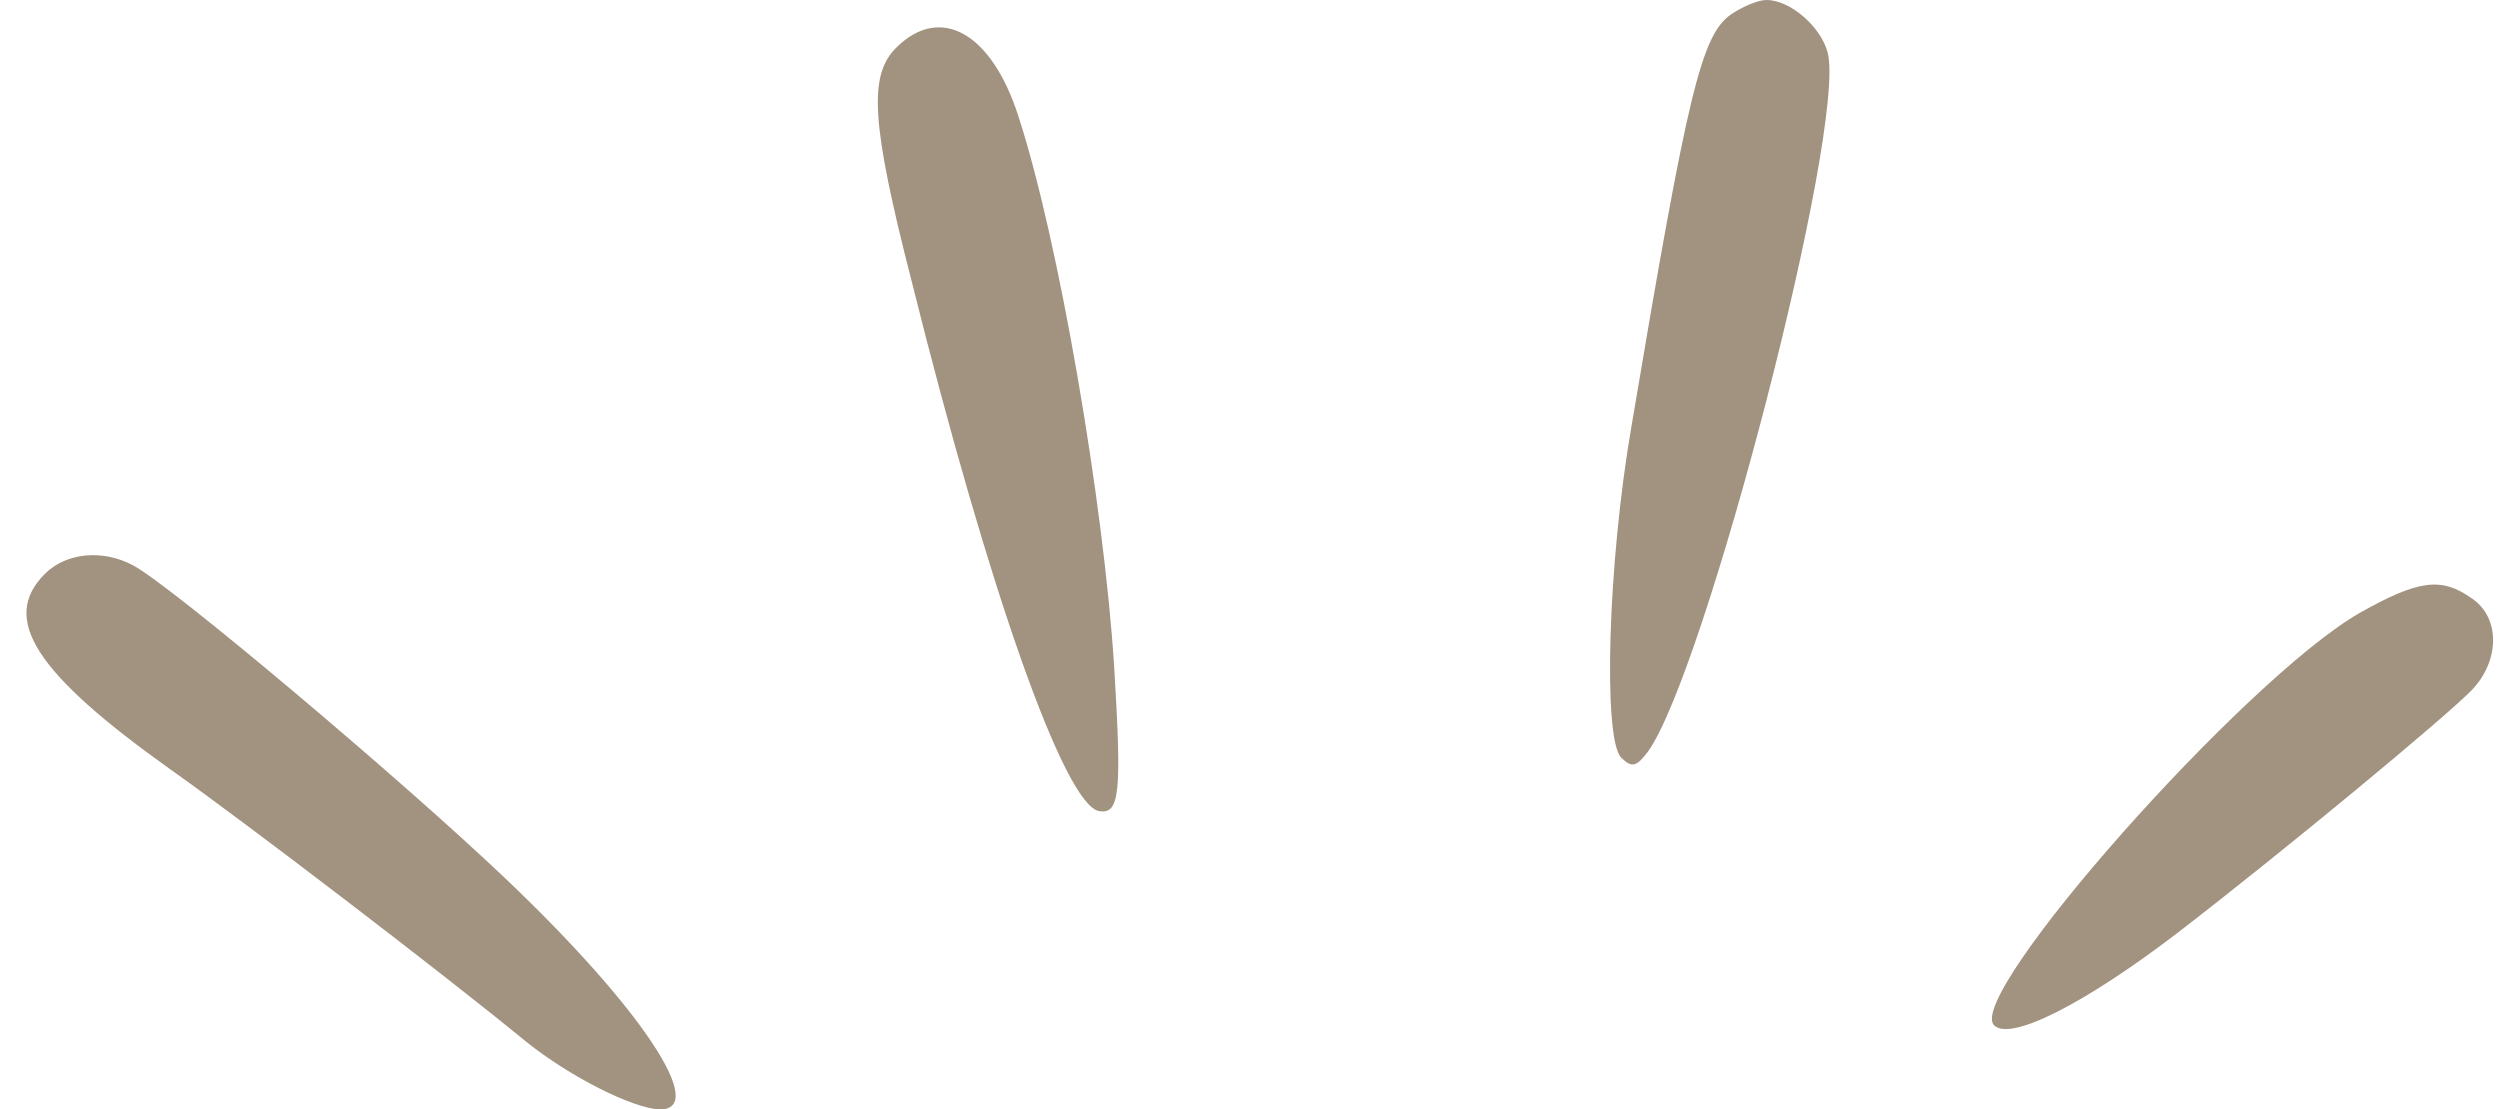
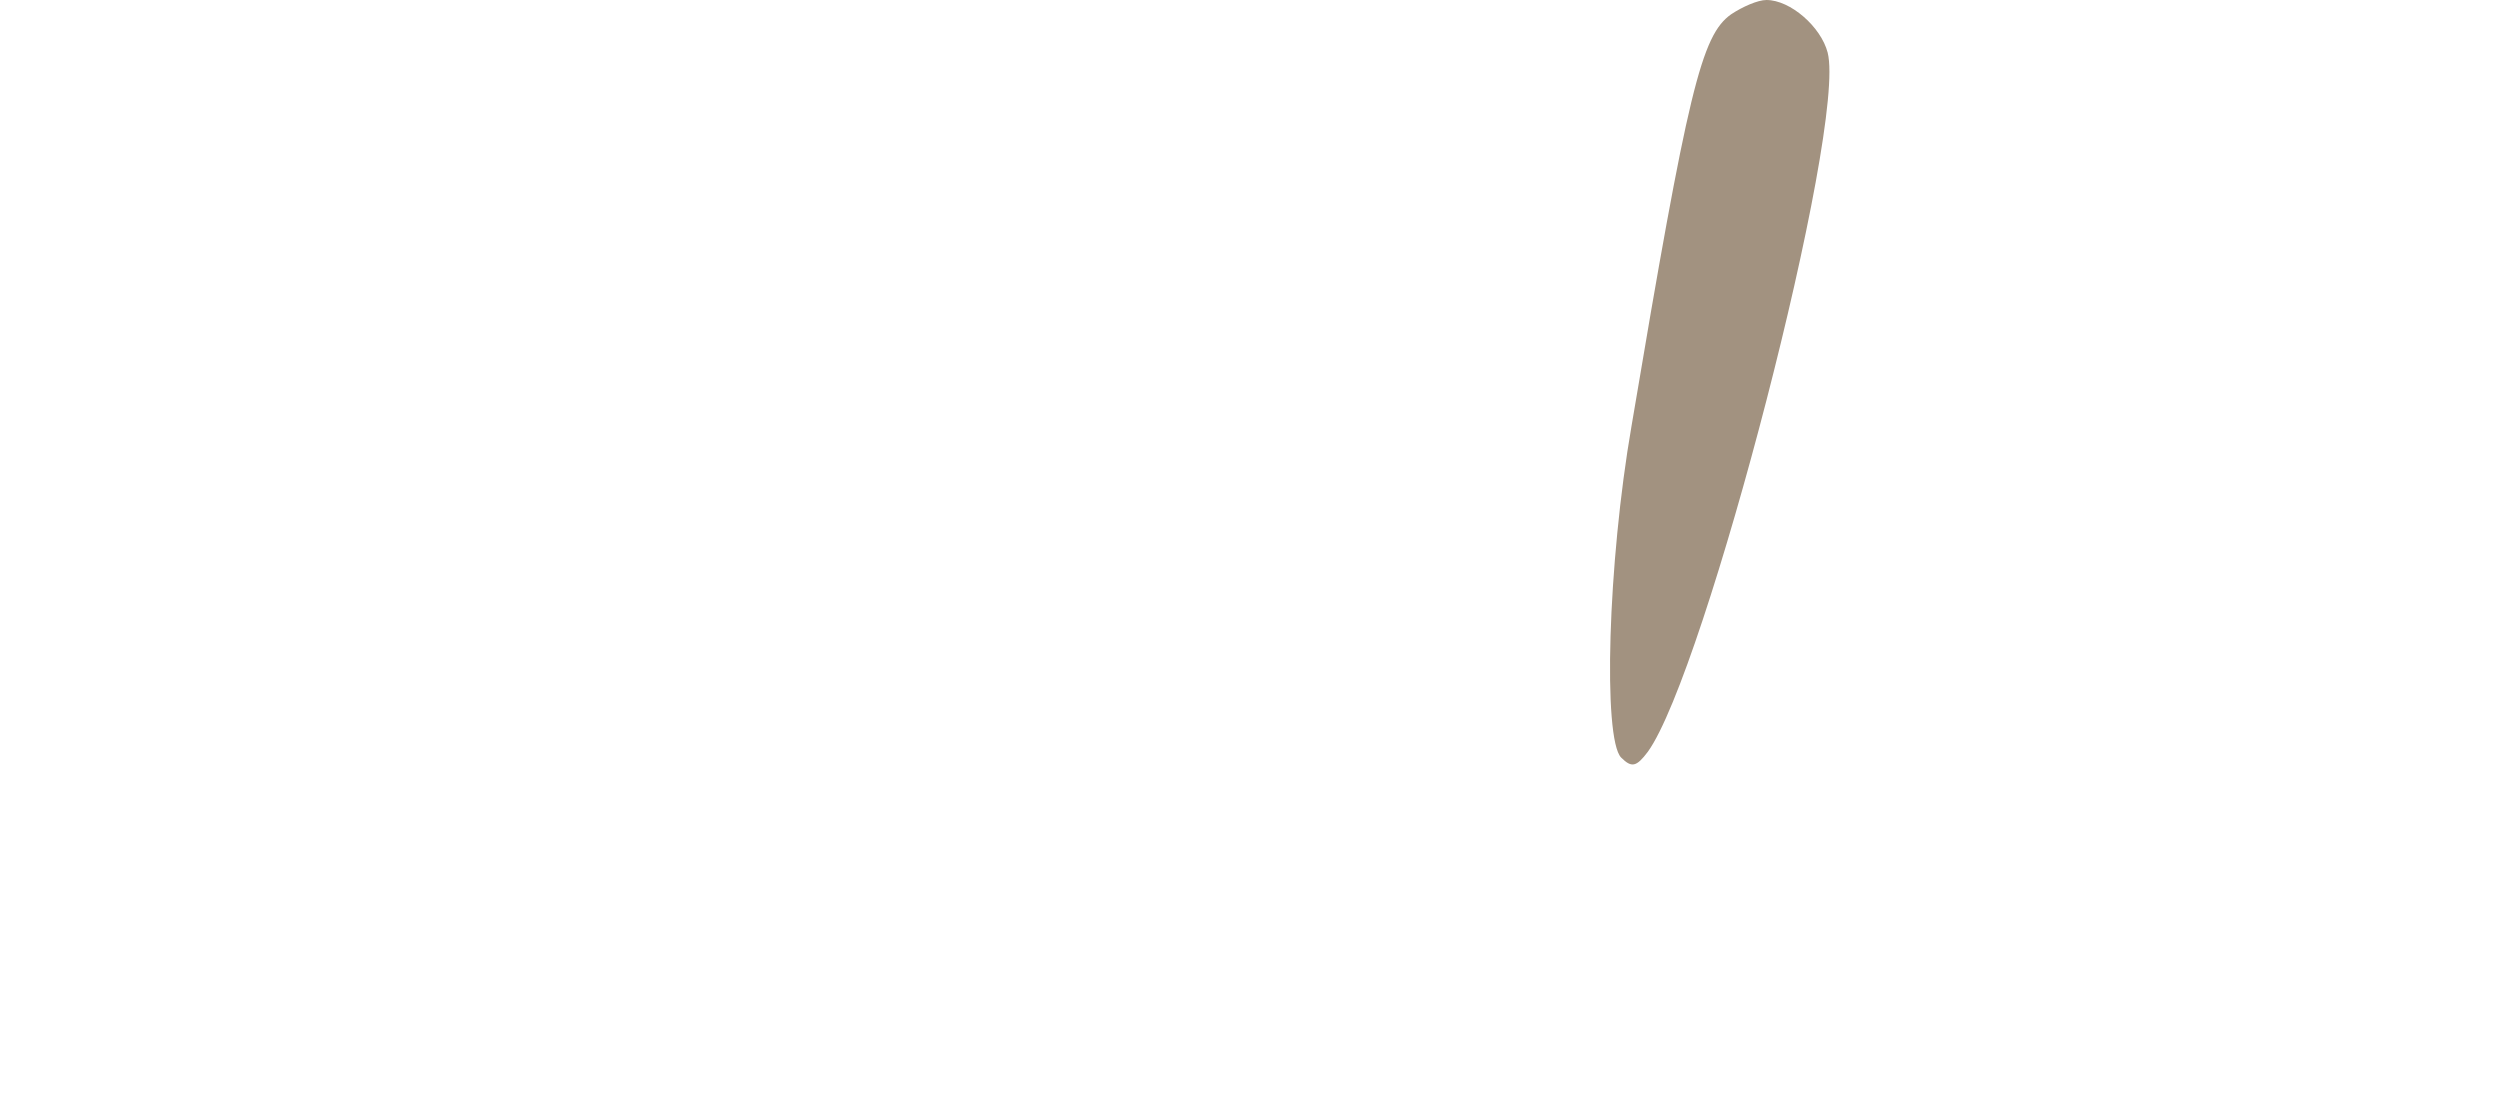
<svg xmlns="http://www.w3.org/2000/svg" fill="#a29280" height="511.9" preserveAspectRatio="xMidYMid meet" version="1" viewBox="-12.2 -0.0 1153.5 511.9" width="1153.5" zoomAndPan="magnify">
  <g>
    <g fill-rule="evenodd" id="change1_1">
      <path d="m786.51,6.619c-13.68,9.708-19.858,34.862-45.894,189.756-11.032,63.546-13.239,144.303-4.854,153.129,4.854,4.854,7.061,4.413,12.356-2.648,26.478-36.627,91.789-288.164,82.963-322.585-3.089-11.915-17.21-24.271-28.243-24.271-3.972,0-11.032,3.089-16.328,6.619Z" />
-       <path d="m401.262,22.065c-12.797,12.797-11.474,34.862,7.061,107.234,35.745,143.42,70.607,241.829,86.493,244.918,9.708,1.765,10.591-8.385,7.061-66.635-4.854-75.902-25.595-196.817-44.129-253.744-12.356-38.834-36.186-52.073-56.486-31.773Z" />
-       <path d="m8.511,264.776c-20.741,20.741-4.413,45.894,58.251,90.465,34.862,24.712,124.445,93.113,163.72,125.327,20.299,16.328,49.425,30.891,61.781,31.332,22.506,0-8.826-47.218-71.048-106.352-47.218-45.012-154.453-135.477-172.104-144.744-14.121-7.502-30.891-5.737-40.599,3.972Z" />
-       <path d="m1076.44,282.869c-52.955,30.449-182.254,176.517-168.574,190.197,7.502,7.502,41.482-9.708,84.287-42.364,49.866-38.392,124.445-100.174,136.36-112.53,12.797-13.68,12.797-33.097,0-41.923-14.121-10.15-24.712-8.826-52.073,6.619Z" />
    </g>
  </g>
</svg>